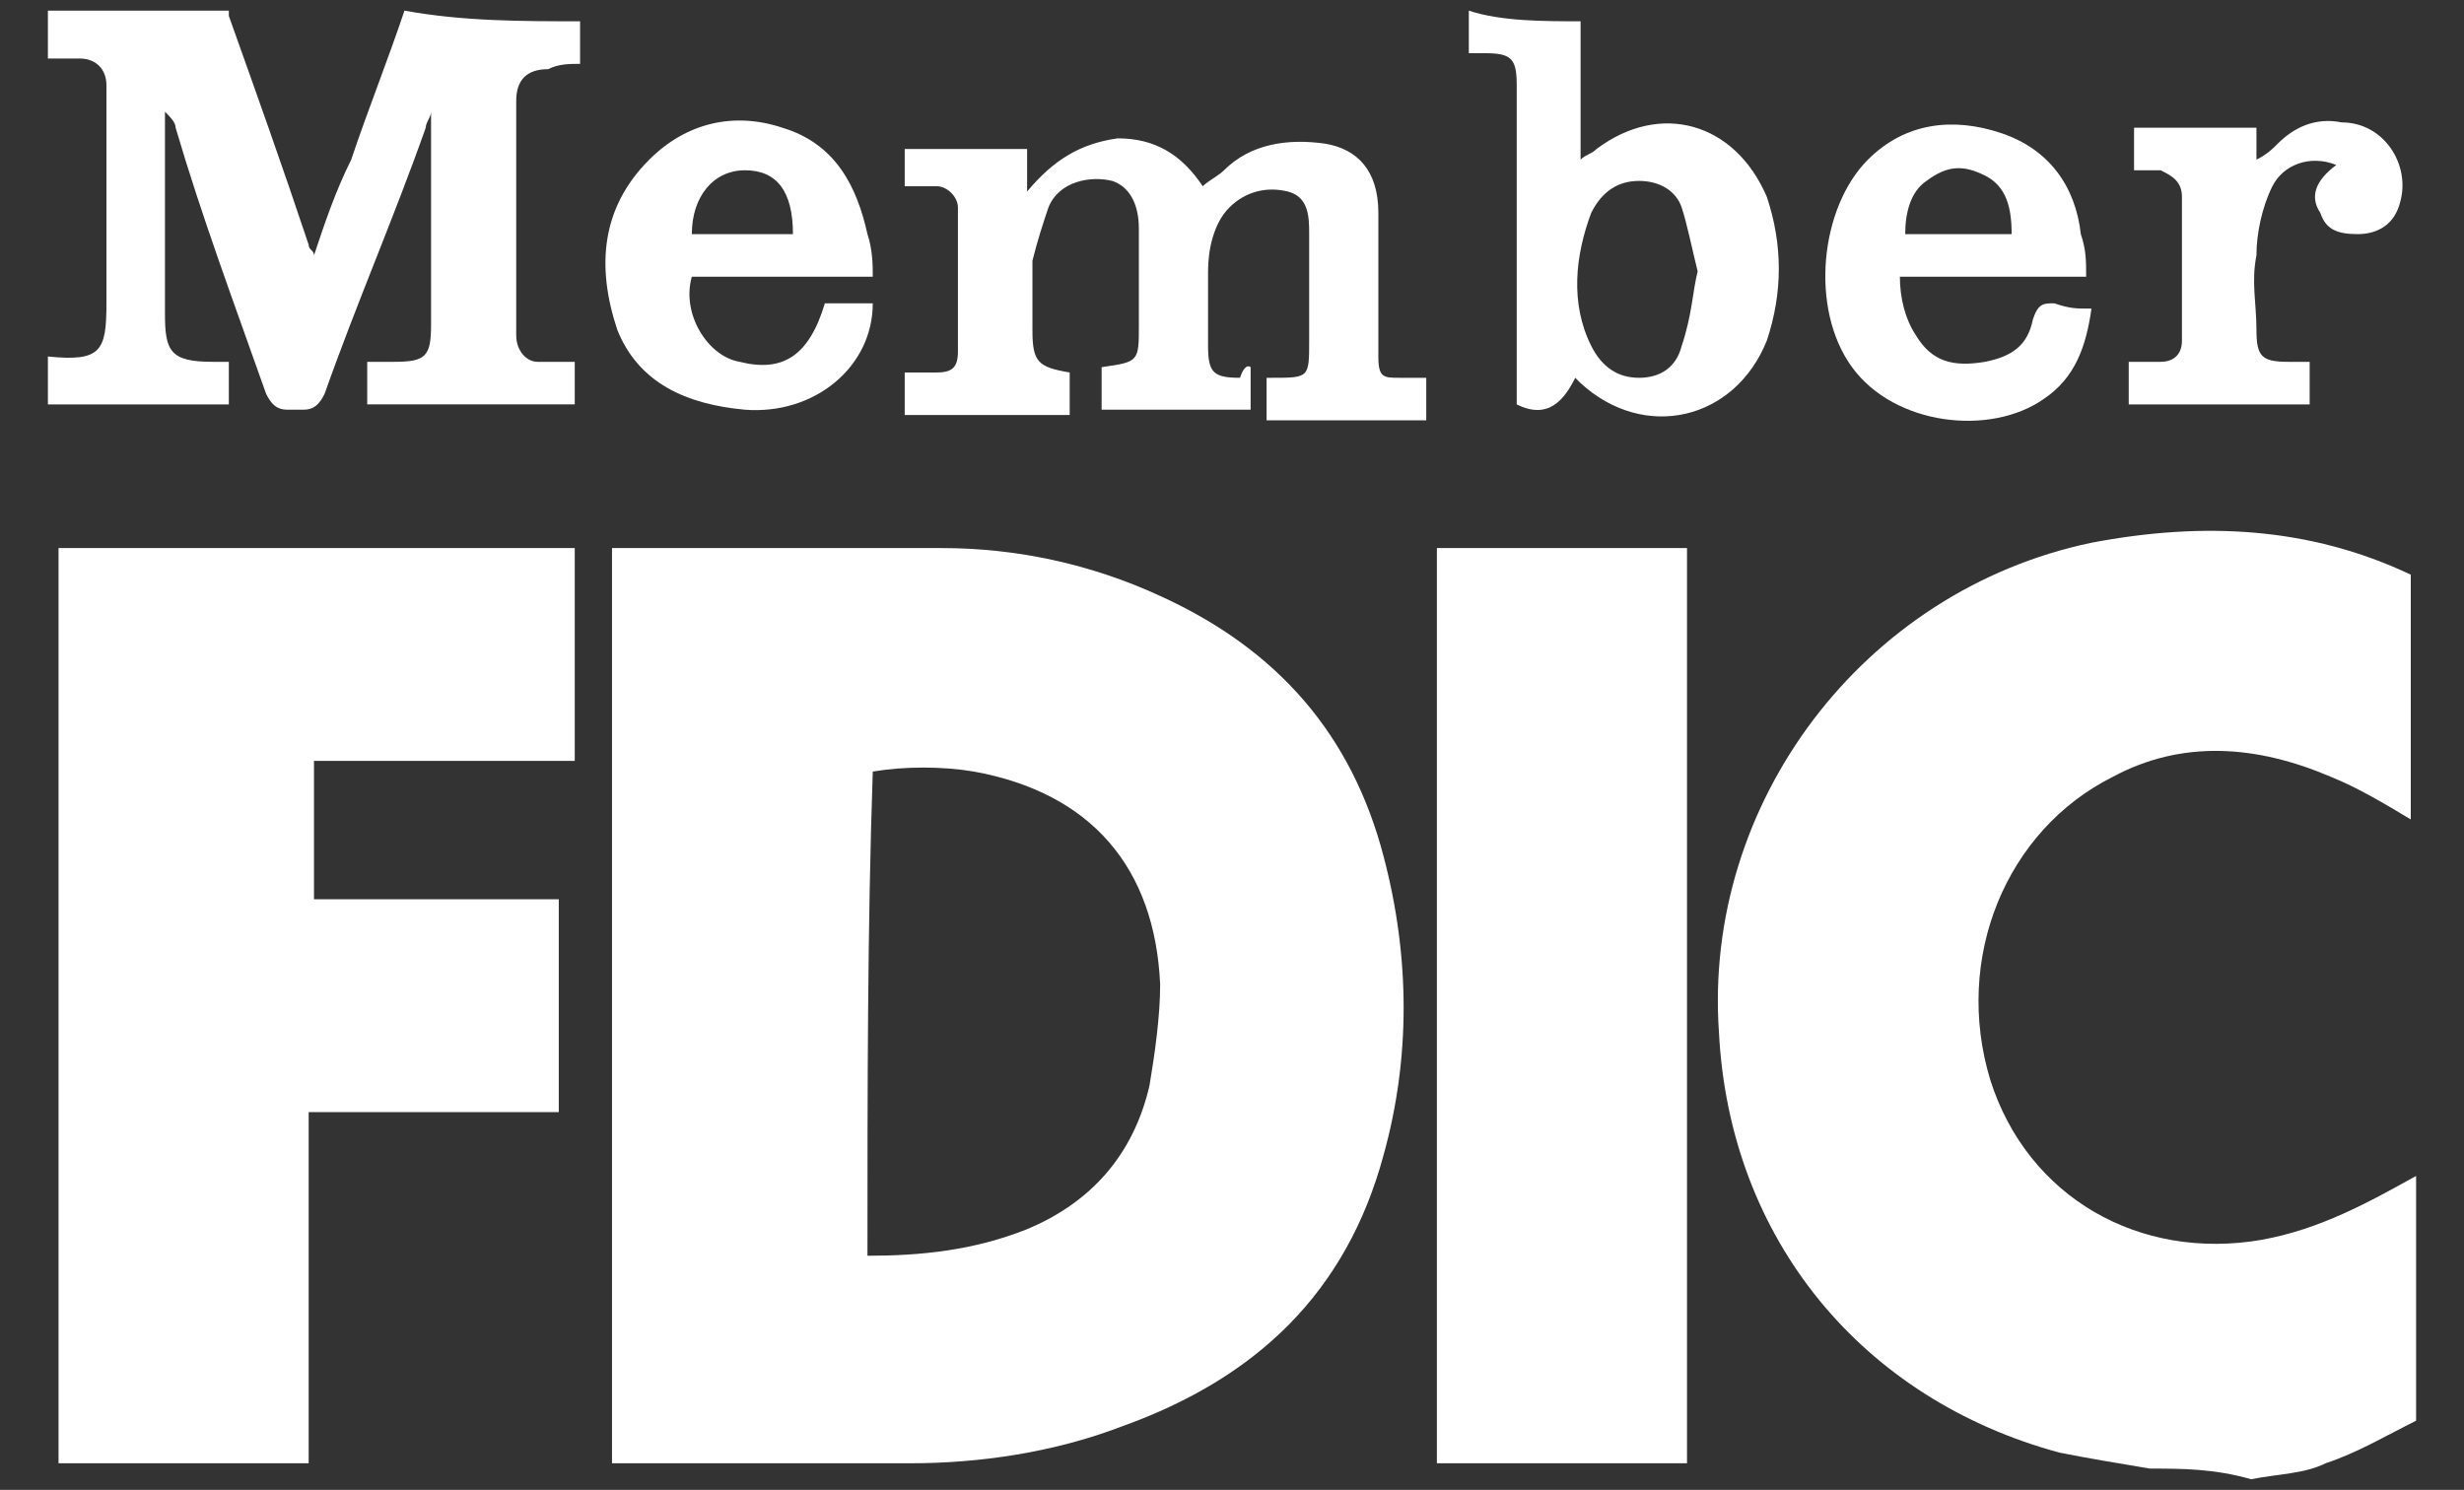
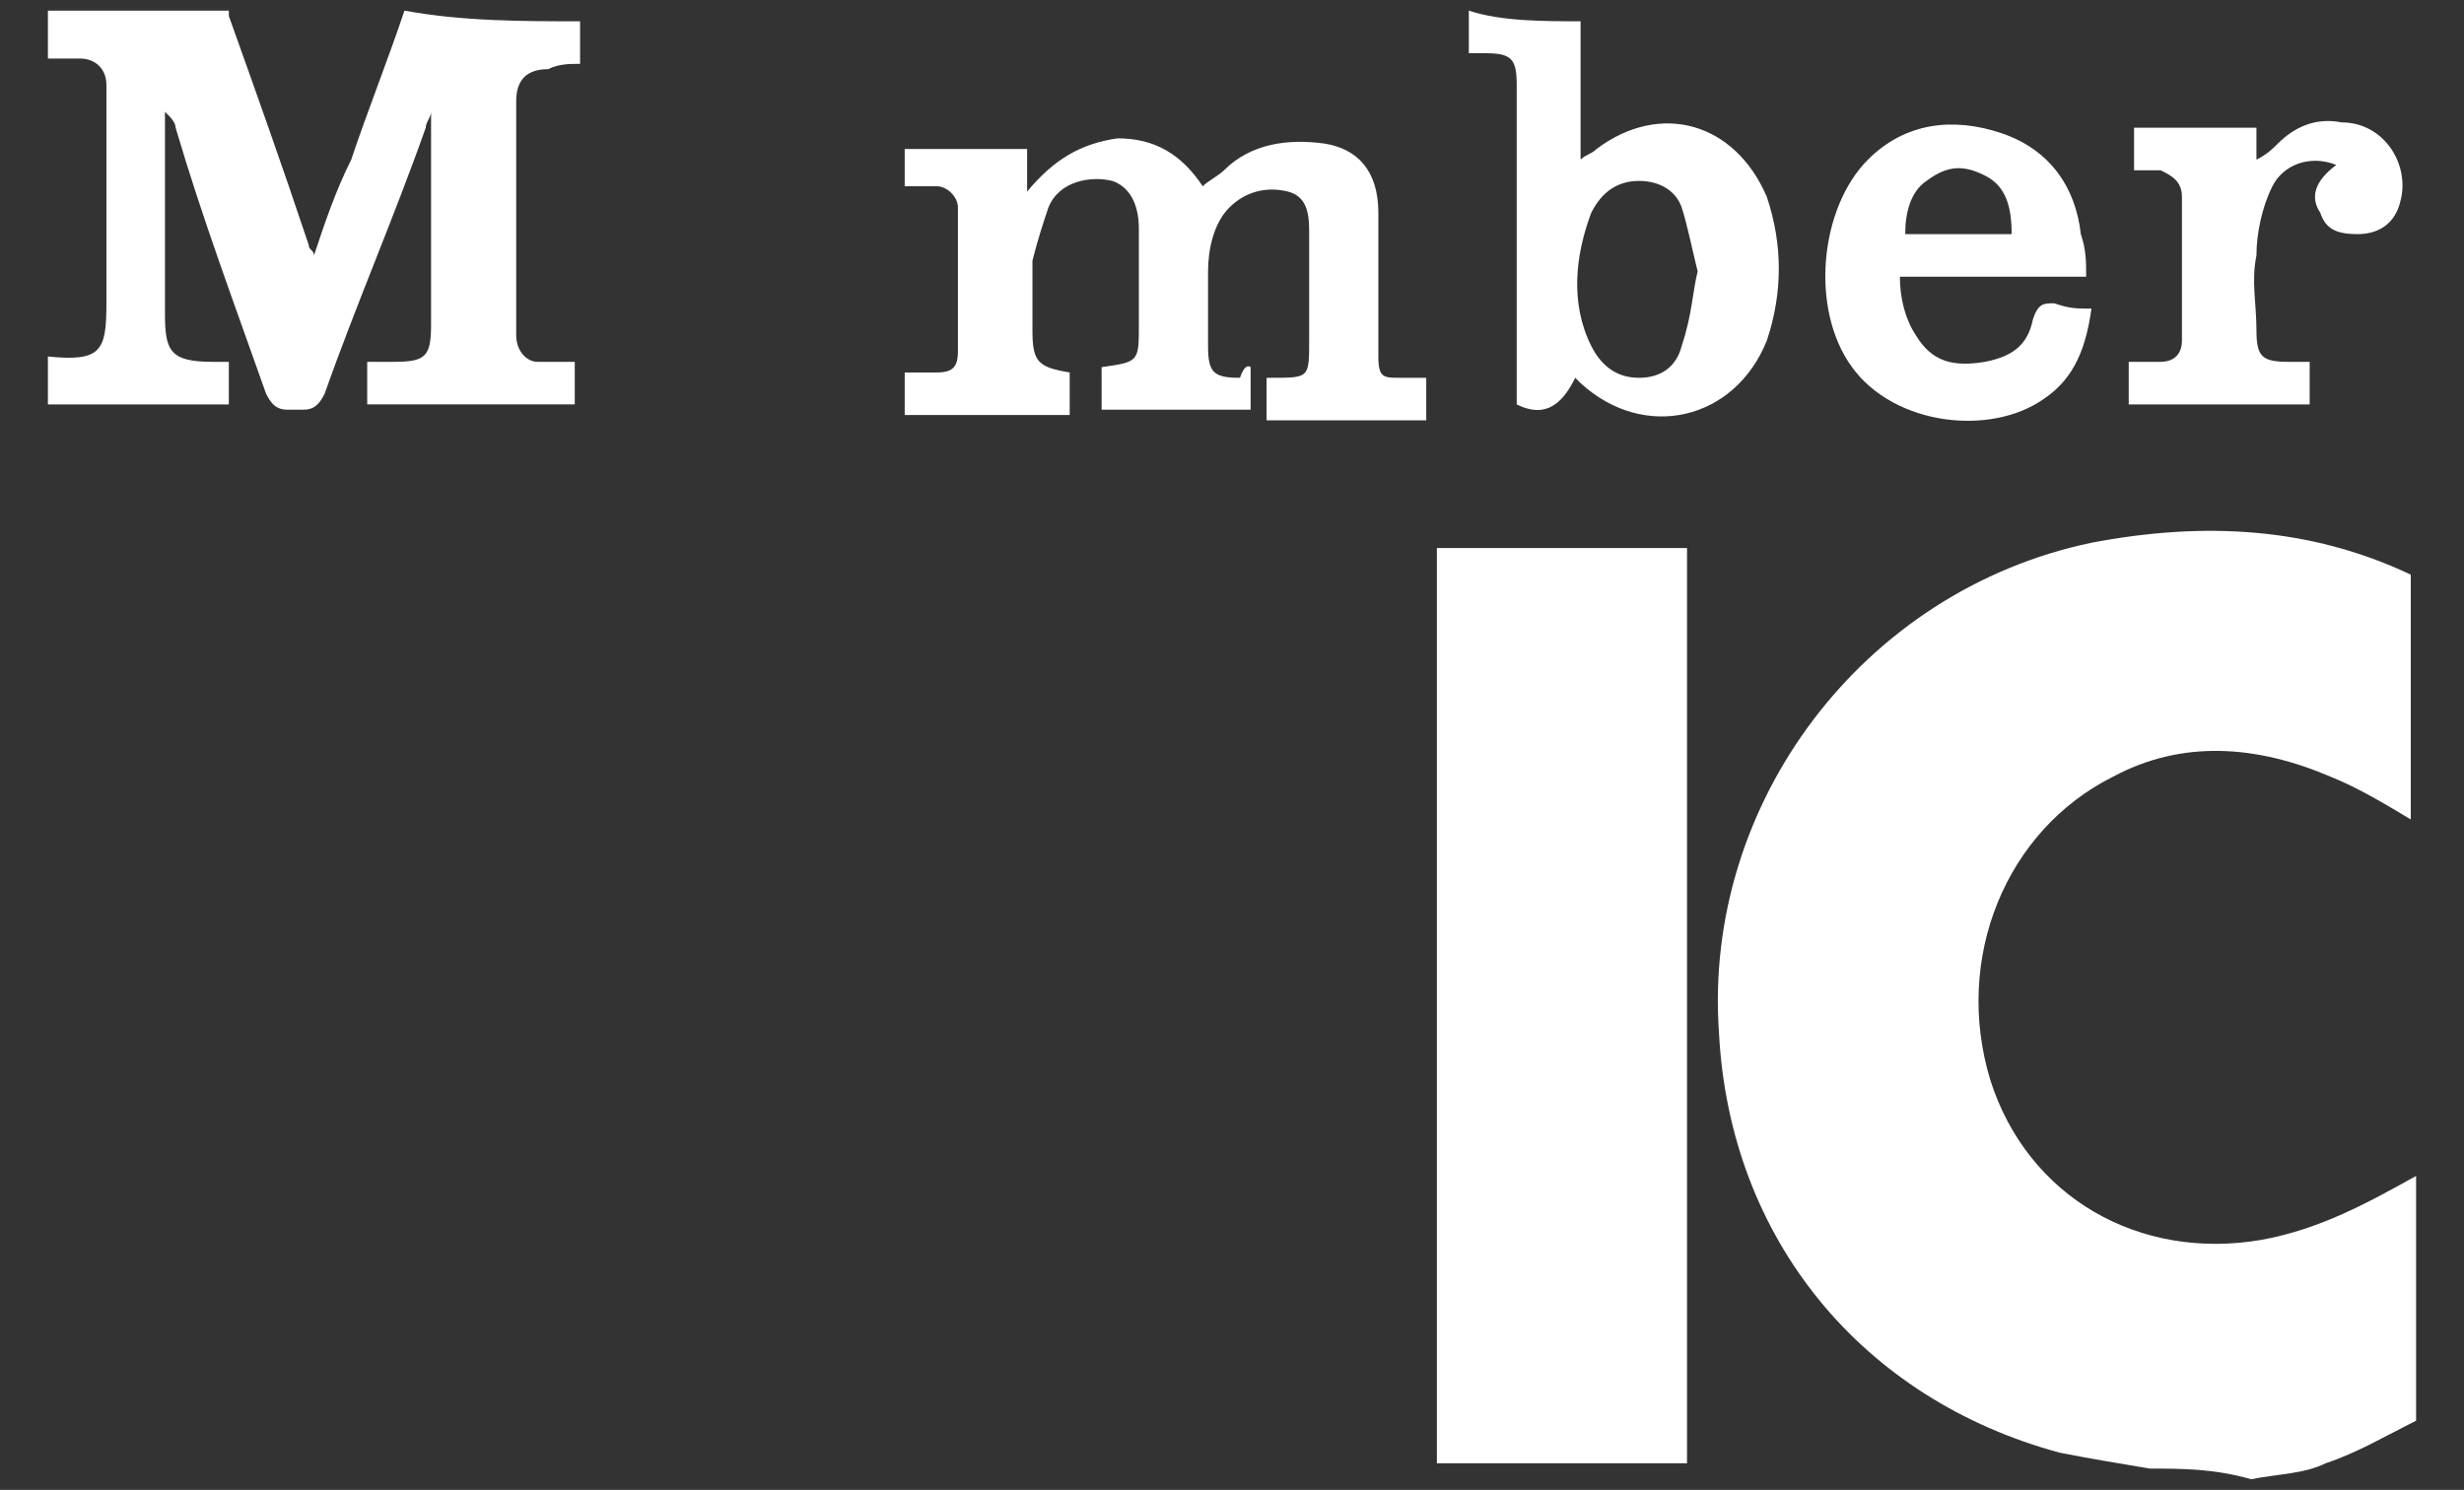
<svg xmlns="http://www.w3.org/2000/svg" width="46.3" height="28" viewBox="0 0 46.3 28">
  <rect x="0" y="0" width="46.3" height="28" fill="#333333" stroke="none" />
  <style>.a{fill:#FFF;}</style>
  <path d="M40.4 27.6c-0.6-0.1-1.2-0.2-1.7-0.3 -3.7-1-6.2-4-6.4-7.9 -0.3-4.3 2.7-8.3 7-9.2 2.1-0.4 4.1-0.3 6 0.6 0 1.5 0 3 0 4.6 -0.5-0.3-1-0.6-1.5-0.8 -1.4-0.6-2.8-0.7-4.1 0 -2 1-3 3.4-2.3 5.7 0.7 2.2 2.8 3.4 5.1 3 1.1-0.2 2-0.7 2.9-1.2 0 1.5 0 3.1 0 4.6 -0.6 0.3-1.1 0.6-1.7 0.8 -0.4 0.2-0.9 0.2-1.4 0.3C41.6 27.6 41 27.6 40.4 27.6z" class="a" />
  <path d="M10.9 0.4c0 0.3 0 0.6 0 0.8 -0.2 0-0.4 0-0.6 0.1C9.9 1.3 9.7 1.5 9.7 1.9c0 1.5 0 2.9 0 4.4 0 0.3 0.2 0.5 0.4 0.5 0.2 0 0.4 0 0.7 0 0 0.3 0 0.5 0 0.8 -1.3 0-2.6 0-3.9 0 0-0.3 0-0.5 0-0.8 0.2 0 0.4 0 0.5 0C8 6.8 8.1 6.7 8.1 6.1c0-0.5 0-0.9 0-1.4 0-0.9 0-1.7 0-2.6C8.1 2.2 8 2.3 8 2.4c-0.6 1.7-1.3 3.3-1.9 5C6 7.6 5.9 7.7 5.7 7.7c-0.1 0-0.2 0-0.3 0C5.2 7.7 5.1 7.6 5 7.4c-0.6-1.7-1.2-3.3-1.7-5 0-0.1-0.1-0.2-0.2-0.3 0 0.7 0 1.5 0 2.2 0 0.5 0 1 0 1.6 0 0.7 0.1 0.9 0.9 0.9 0.1 0 0.2 0 0.3 0 0 0.3 0 0.5 0 0.8 -1.1 0-2.2 0-3.4 0 0-0.3 0-0.6 0-0.9 1 0.1 1.1-0.1 1.1-1 0-1.2 0-2.3 0-3.5 0-0.2 0-0.4 0-0.6 0-0.3-0.2-0.5-0.5-0.5 -0.2 0-0.4 0-0.6 0 0-0.3 0-0.6 0-0.9 1.1 0 2.3 0 3.4 0 0 0 0 0.1 0 0.1 0.5 1.4 1 2.8 1.5 4.3 0 0.1 0.1 0.1 0.1 0.2 0.2-0.6 0.4-1.2 0.7-1.8 0.3-0.9 0.7-1.9 1-2.8C8.7 0.4 9.8 0.4 10.9 0.4z" class="a" />
  <path d="M29.7 0.4c0 0.9 0 1.7 0 2.6 0.1-0.1 0.2-0.1 0.3-0.2 1.2-0.9 2.6-0.5 3.2 0.9 0.3 0.9 0.3 1.8 0 2.7 -0.6 1.5-2.3 1.9-3.5 0.8 0 0-0.1-0.1-0.1-0.1 -0.2 0.4-0.5 0.8-1.1 0.5 0-0.1 0-0.2 0-0.3 0-1.8 0-3.6 0-5.4 0-0.1 0-0.2 0-0.3 0-0.5-0.1-0.6-0.6-0.6 -0.1 0-0.2 0-0.3 0 0-0.3 0-0.5 0-0.8C28.2 0.4 29 0.4 29.7 0.4zM31.9 5.1c-0.1-0.4-0.2-0.9-0.3-1.2 -0.1-0.3-0.4-0.5-0.8-0.5 -0.4 0-0.7 0.2-0.9 0.6 -0.3 0.8-0.4 1.7 0 2.5 0.2 0.4 0.5 0.6 0.9 0.6 0.4 0 0.7-0.2 0.8-0.6C31.8 5.9 31.8 5.5 31.9 5.1z" class="a" />
-   <path d="M11.5 10.3c0.1 0 0.2 0 0.3 0 2 0 4 0 5.9 0 1.4 0 2.8 0.3 4.1 0.9 2.2 1 3.6 2.6 4.2 4.9 0.5 1.9 0.5 3.8 0 5.6 -0.7 2.6-2.4 4.2-4.9 5.1 -1.3 0.5-2.7 0.7-4 0.7 -1.8 0-3.6 0-5.4 0 -0.1 0-0.1 0-0.2 0C11.5 21.8 11.5 16.1 11.5 10.3zM16.3 23.6c1 0 2-0.1 3-0.5 1.2-0.5 2-1.4 2.3-2.7 0.1-0.6 0.2-1.3 0.2-1.9 -0.1-2.2-1.3-3.6-3.5-4 -0.6-0.1-1.3-0.1-1.9 0C16.3 17.4 16.3 20.5 16.3 23.6z" class="a" />
-   <path d="M5.8 20.9c0 2.2 0 4.4 0 6.6 -1.6 0-3.2 0-4.7 0 0-5.7 0-11.5 0-17.2 3.2 0 6.5 0 9.7 0 0 1.3 0 2.6 0 4 -1.6 0-3.3 0-4.9 0 0 0.9 0 1.8 0 2.6 1.5 0 3 0 4.6 0 0 1.3 0 2.6 0 4C8.9 20.9 7.4 20.9 5.8 20.9z" class="a" />
  <path d="M27 10.3c1.6 0 3.1 0 4.7 0 0 5.7 0 11.5 0 17.2 -1.6 0-3.1 0-4.7 0C27 21.8 27 16.1 27 10.3z" class="a" />
  <path d="M23.5 6.9c0 0.3 0 0.5 0 0.8 -0.9 0-1.9 0-2.8 0 0-0.3 0-0.5 0-0.8 0 0 0 0 0 0 0.7-0.1 0.7-0.1 0.7-0.8 0-0.6 0-1.2 0-1.8 0-0.5-0.2-0.8-0.5-0.9 -0.4-0.1-1 0-1.2 0.5 -0.1 0.3-0.2 0.6-0.3 1 0 0.4 0 0.9 0 1.3 0 0.6 0.1 0.7 0.7 0.8 0 0.1 0 0.3 0 0.4 0 0.1 0 0.3 0 0.4 -1 0-2.1 0-3.1 0 0-0.3 0-0.5 0-0.8 0.2 0 0.4 0 0.6 0 0.3 0 0.4-0.1 0.4-0.4 0-0.9 0-1.8 0-2.7 0-0.2-0.2-0.4-0.4-0.4 -0.2 0-0.4 0-0.6 0 0-0.2 0-0.5 0-0.7 0.8 0 1.5 0 2.3 0 0 0.2 0 0.5 0 0.8 0.5-0.6 1-0.9 1.7-1 0.7 0 1.2 0.3 1.6 0.9 0.1-0.1 0.3-0.2 0.4-0.3 0.5-0.5 1.2-0.6 1.9-0.5 0.6 0.1 1 0.5 1 1.3 0 0.8 0 1.6 0 2.4 0 0.1 0 0.2 0 0.3 0 0.4 0.1 0.4 0.4 0.4 0.2 0 0.3 0 0.5 0 0 0.3 0 0.5 0 0.8 -1 0-2 0-3 0 0-0.3 0-0.5 0-0.8 0 0 0 0 0.1 0 0.7 0 0.7 0 0.7-0.7 0-0.7 0-1.3 0-2 0-0.3 0-0.7-0.4-0.8 -0.4-0.1-0.8 0-1.1 0.3 -0.3 0.3-0.4 0.8-0.4 1.2 0 0.5 0 1 0 1.4 0 0.5 0.1 0.6 0.6 0.6C23.4 6.8 23.5 6.9 23.5 6.9z" class="a" />
  <path d="M39.3 5.8c-0.1 0.7-0.3 1.3-0.9 1.7 -1 0.7-2.8 0.5-3.6-0.6 -0.8-1.1-0.6-3 0.3-3.9 0.7-0.7 1.6-0.8 2.5-0.5 0.9 0.3 1.4 1 1.5 1.9 0.1 0.3 0.1 0.5 0.1 0.8 -1.2 0-2.3 0-3.5 0 0 0.4 0.1 0.8 0.3 1.1 0.3 0.5 0.7 0.6 1.3 0.5 0.5-0.1 0.8-0.3 0.9-0.8 0.1-0.3 0.2-0.3 0.4-0.3C38.9 5.8 39 5.8 39.3 5.8zM37.8 4.4c0-0.5-0.1-0.9-0.5-1.1 -0.4-0.2-0.7-0.2-1.1 0.1 -0.3 0.2-0.4 0.6-0.4 1C36.5 4.4 37.1 4.4 37.8 4.4z" class="a" />
-   <path d="M16.4 5.2c-1.2 0-2.3 0-3.4 0 -0.2 0.7 0.3 1.5 0.9 1.6 0.8 0.2 1.3-0.1 1.6-1.1 0.3 0 0.6 0 0.9 0 0 1.2-1.1 2.1-2.4 2 -1.1-0.1-2-0.5-2.4-1.5 -0.4-1.2-0.3-2.3 0.6-3.2 0.7-0.7 1.6-0.9 2.5-0.6 1 0.3 1.4 1.1 1.6 2C16.4 4.7 16.4 5 16.4 5.2zM13 4.4c0.6 0 1.2 0 1.9 0 0-0.8-0.3-1.2-0.9-1.2C13.4 3.2 13 3.7 13 4.4z" class="a" />
  <path d="M43.9 3.1c-0.5-0.2-1 0-1.2 0.4 -0.2 0.4-0.3 0.9-0.3 1.3 -0.1 0.5 0 0.9 0 1.4 0 0.5 0.1 0.6 0.6 0.6 0.1 0 0.3 0 0.4 0 0 0.1 0 0.1 0 0.1 0 0.2 0 0.4 0 0.7 -1.1 0-2.2 0-3.4 0 0-0.3 0-0.5 0-0.8 0.2 0 0.4 0 0.6 0 0.2 0 0.4-0.1 0.4-0.4 0-0.9 0-1.8 0-2.7 0-0.3-0.2-0.4-0.4-0.5 -0.2 0-0.3 0-0.5 0 0-0.3 0-0.5 0-0.8 0.8 0 1.5 0 2.3 0 0 0.2 0 0.4 0 0.6 0.2-0.1 0.3-0.2 0.4-0.3 0.3-0.3 0.7-0.5 1.2-0.4 0.8 0 1.3 0.8 1.1 1.5 -0.1 0.4-0.4 0.6-0.8 0.6 -0.4 0-0.6-0.1-0.7-0.4C43.4 3.7 43.5 3.4 43.9 3.1 43.9 3.1 43.9 3.1 43.9 3.1z" class="a" />
</svg>